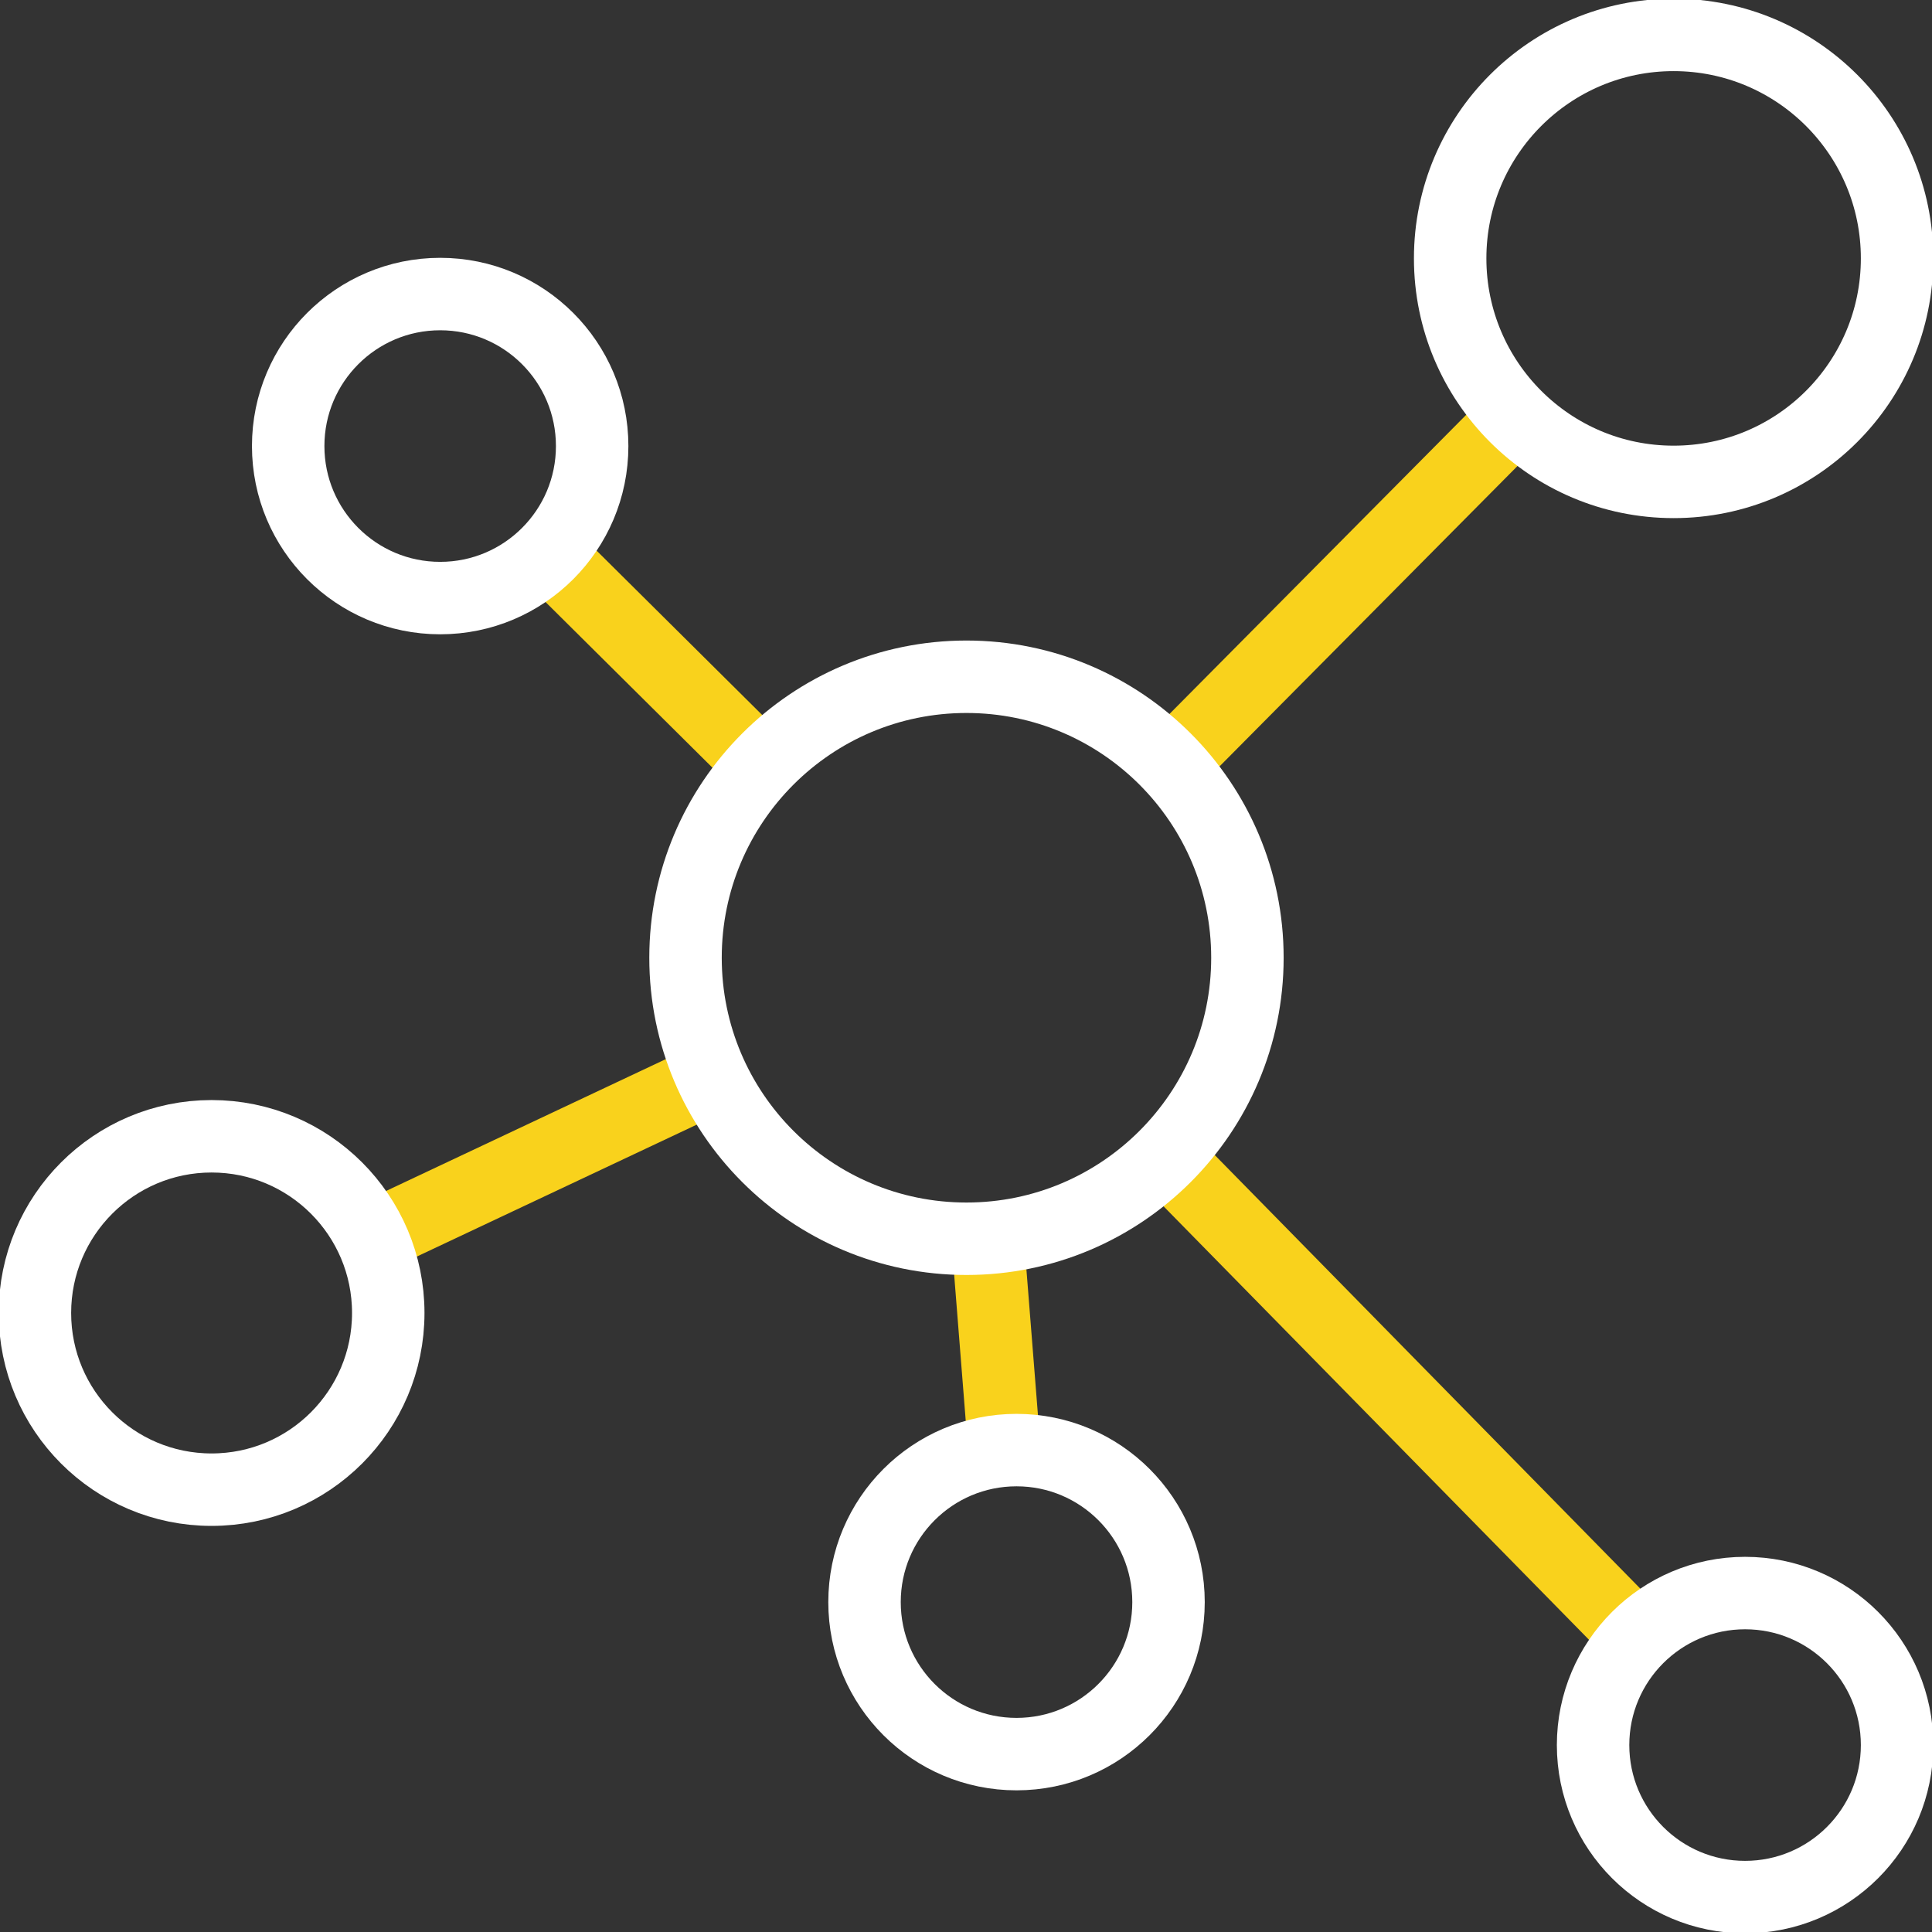
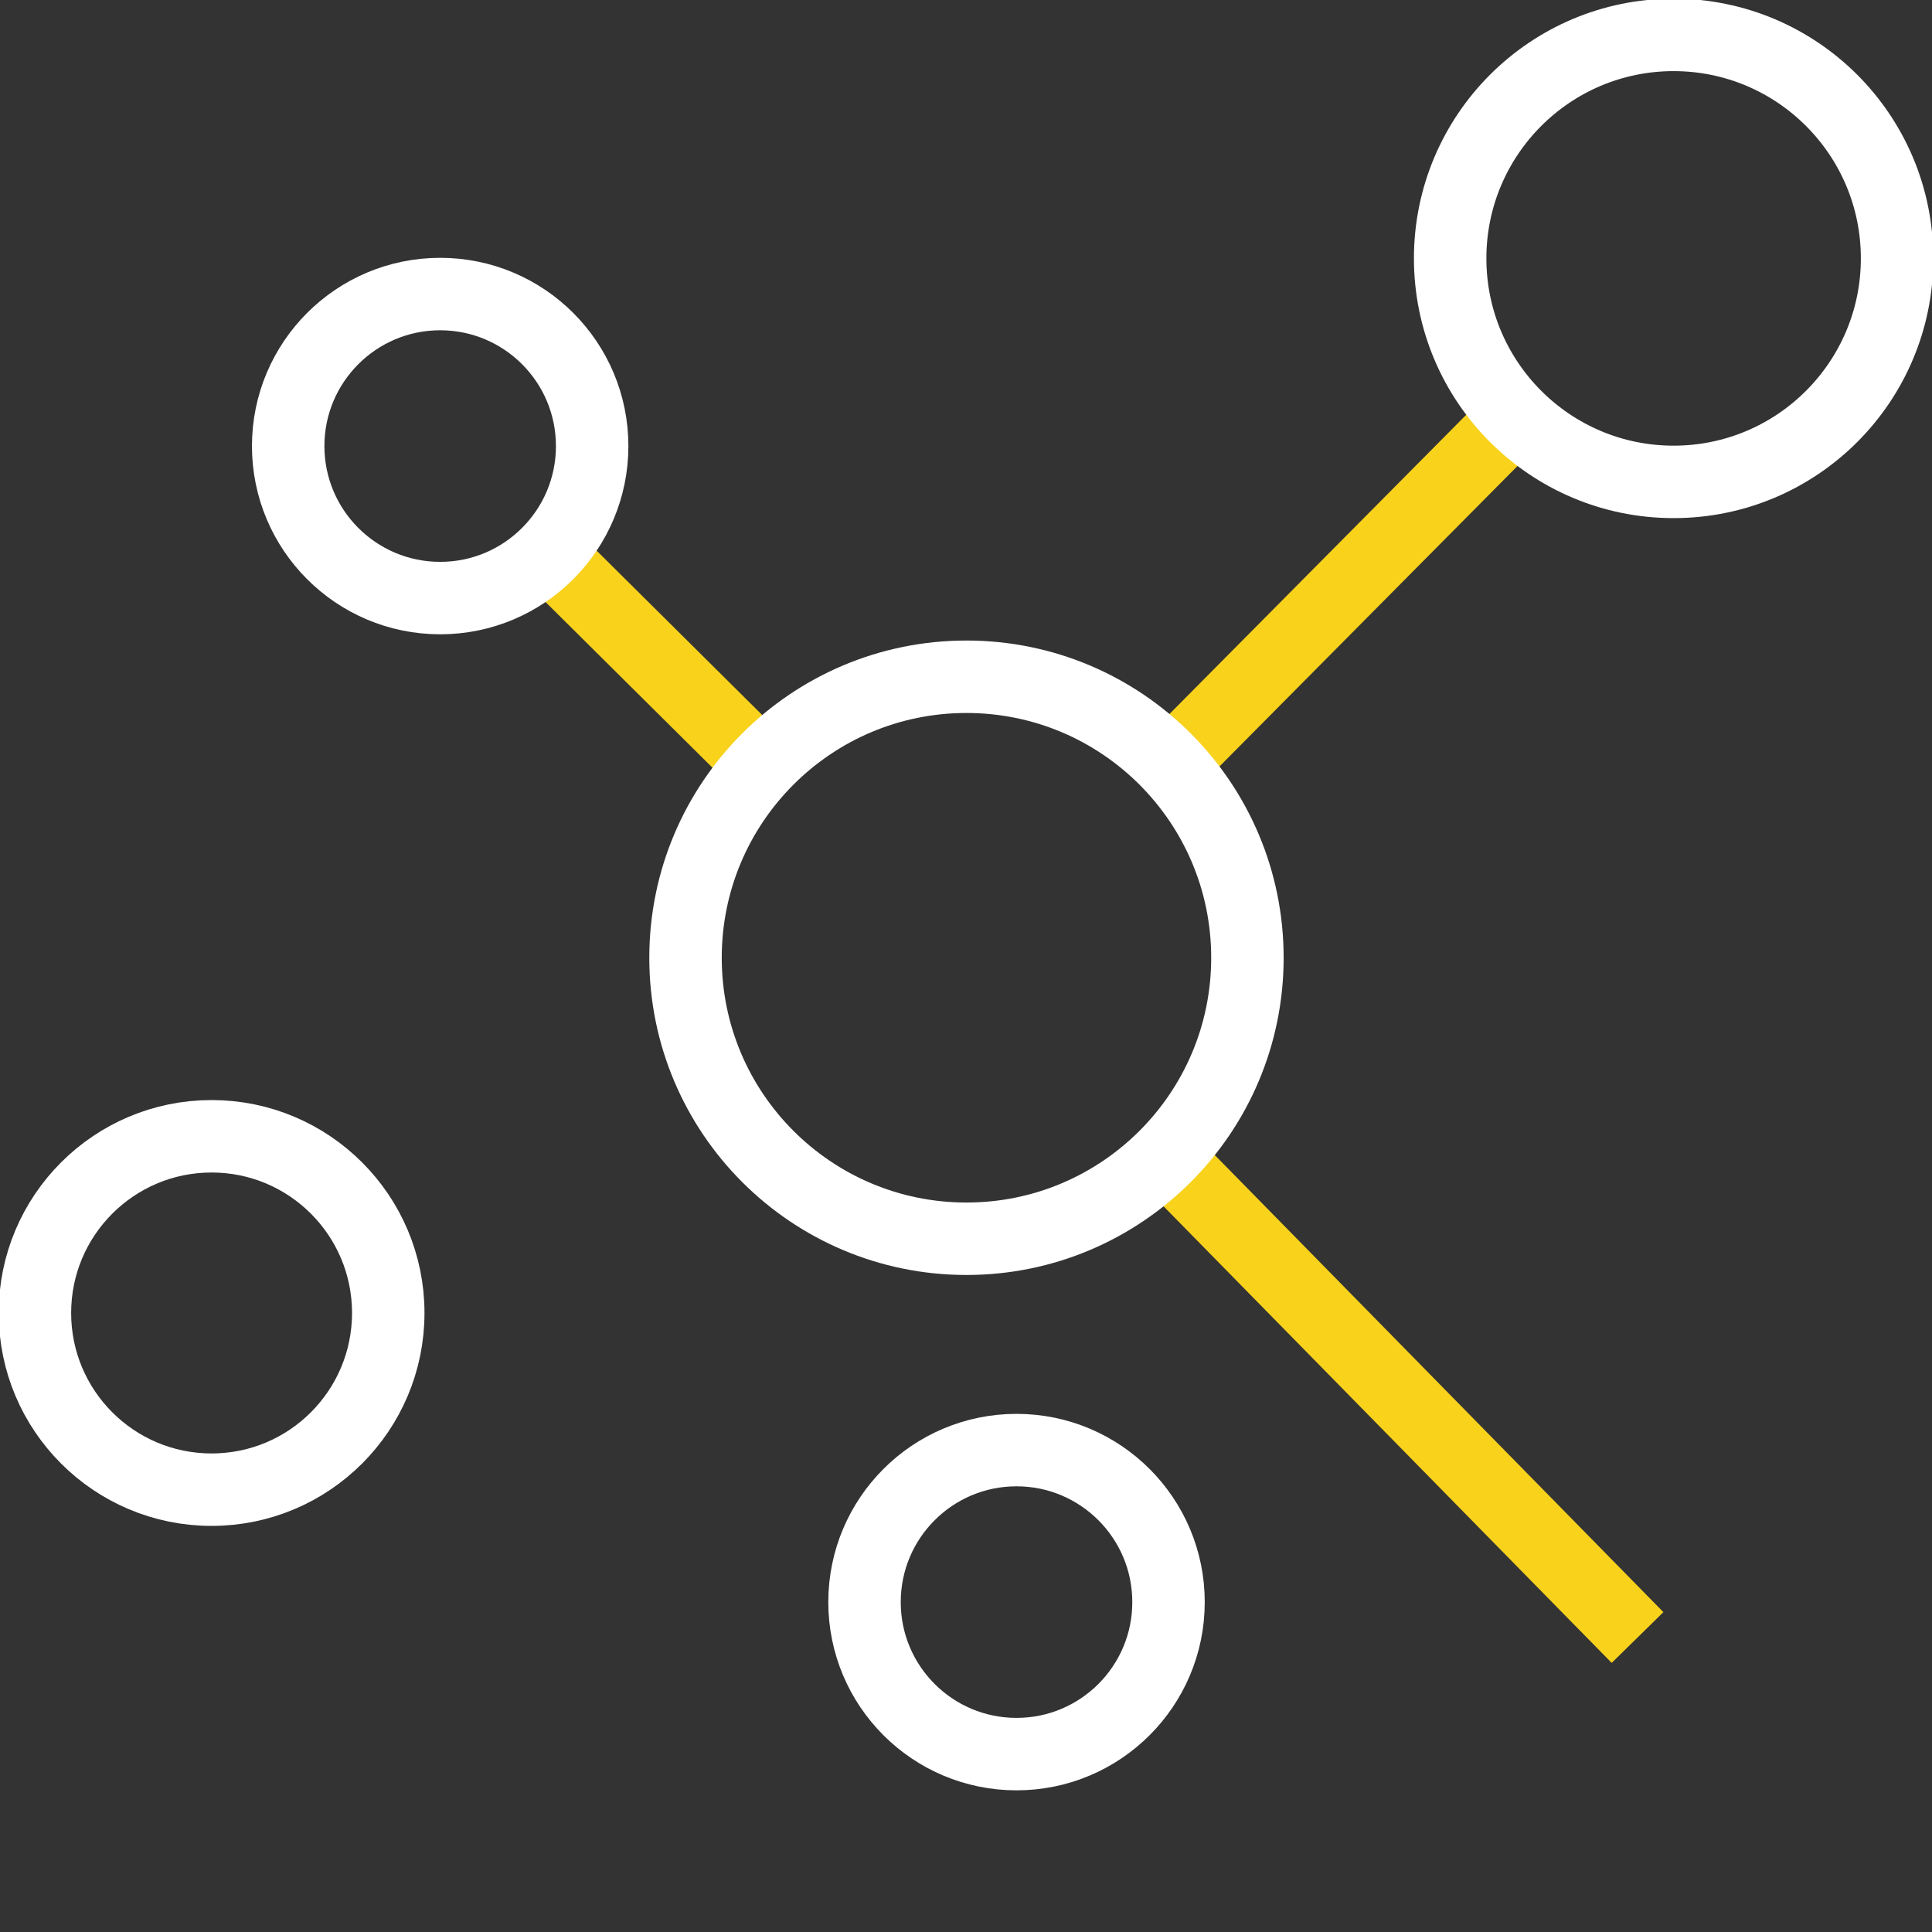
<svg xmlns="http://www.w3.org/2000/svg" width="80" height="80" viewBox="0 0 80 80" fill="none">
  <rect x="0" y="0" width="80" height="80" fill="#333333" stroke="none" />
  <g id="Icon" clip-path="url(#clip0_590_1902)">
    <path id="Vector" d="M22.689 22.914L31.547 31.706" stroke="#F9D21C" stroke-width="3" stroke-miterlimit="10" />
-     <path id="Vector_2" d="M15.306 51.294L29.504 44.603" stroke="#F9D21C" stroke-width="3" stroke-miterlimit="10" />
-     <path id="Vector_3" d="M40.896 51.293L41.59 60.046" stroke="#F9D21C" stroke-width="3" stroke-miterlimit="10" />
    <path id="Vector_4" d="M48.231 47.861L67.807 67.806" stroke="#F9D21C" stroke-width="3" stroke-miterlimit="10" />
    <path id="Vector_5" d="M62.757 17.246L48.405 31.715" stroke="#F9D21C" stroke-width="3" stroke-miterlimit="10" />
    <path id="Vector_6" d="M40.019 51.294C46.444 51.294 51.653 46.084 51.653 39.659C51.653 33.233 46.444 28.023 40.019 28.023C33.594 28.023 28.386 33.233 28.386 39.659C28.386 46.084 33.594 51.294 40.019 51.294Z" stroke="white" stroke-width="3" stroke-miterlimit="10" />
    <path id="Vector_7" d="M69.301 19.954C74.412 19.954 78.554 15.81 78.554 10.699C78.554 5.589 74.412 1.445 69.301 1.445C64.191 1.445 60.048 5.589 60.048 10.699C60.048 15.81 64.191 19.954 69.301 19.954Z" stroke="white" stroke-width="3" stroke-miterlimit="10" />
    <path id="Vector_8" d="M18.227 24.765C21.703 24.765 24.52 21.947 24.52 18.471C24.52 14.994 21.703 12.176 18.227 12.176C14.751 12.176 11.933 14.994 11.933 18.471C11.933 21.947 14.751 24.765 18.227 24.765Z" stroke="white" stroke-width="3" stroke-miterlimit="10" />
    <path id="Vector_9" d="M42.092 72.634C45.568 72.634 48.386 69.816 48.386 66.34C48.386 62.863 45.568 60.045 42.092 60.045C38.615 60.045 35.798 62.863 35.798 66.34C35.798 69.816 38.615 72.634 42.092 72.634Z" stroke="white" stroke-width="3" stroke-miterlimit="10" />
-     <path id="Vector_10" d="M72.26 78.554C75.736 78.554 78.554 75.736 78.554 72.26C78.554 68.783 75.736 65.965 72.26 65.965C68.784 65.965 65.966 68.783 65.966 72.26C65.966 75.736 68.784 78.554 72.26 78.554Z" stroke="white" stroke-width="3" stroke-miterlimit="10" />
-     <path id="Vector_11" d="M8.761 61.684C12.802 61.684 16.077 58.408 16.077 54.367C16.077 50.327 12.802 47.051 8.761 47.051C4.721 47.051 1.446 50.327 1.446 54.367C1.446 58.408 4.721 61.684 8.761 61.684Z" stroke="white" stroke-width="3" stroke-miterlimit="10" />
+     <path id="Vector_11" d="M8.761 61.684C12.802 61.684 16.077 58.408 16.077 54.367C16.077 50.327 12.802 47.051 8.761 47.051C4.721 47.051 1.446 50.327 1.446 54.367C1.446 58.408 4.721 61.684 8.761 61.684" stroke="white" stroke-width="3" stroke-miterlimit="10" />
  </g>
  <defs>
    <clipPath id="clip0_590_1902">
      <rect width="80" height="80" fill="white" />
    </clipPath>
  </defs>
</svg>